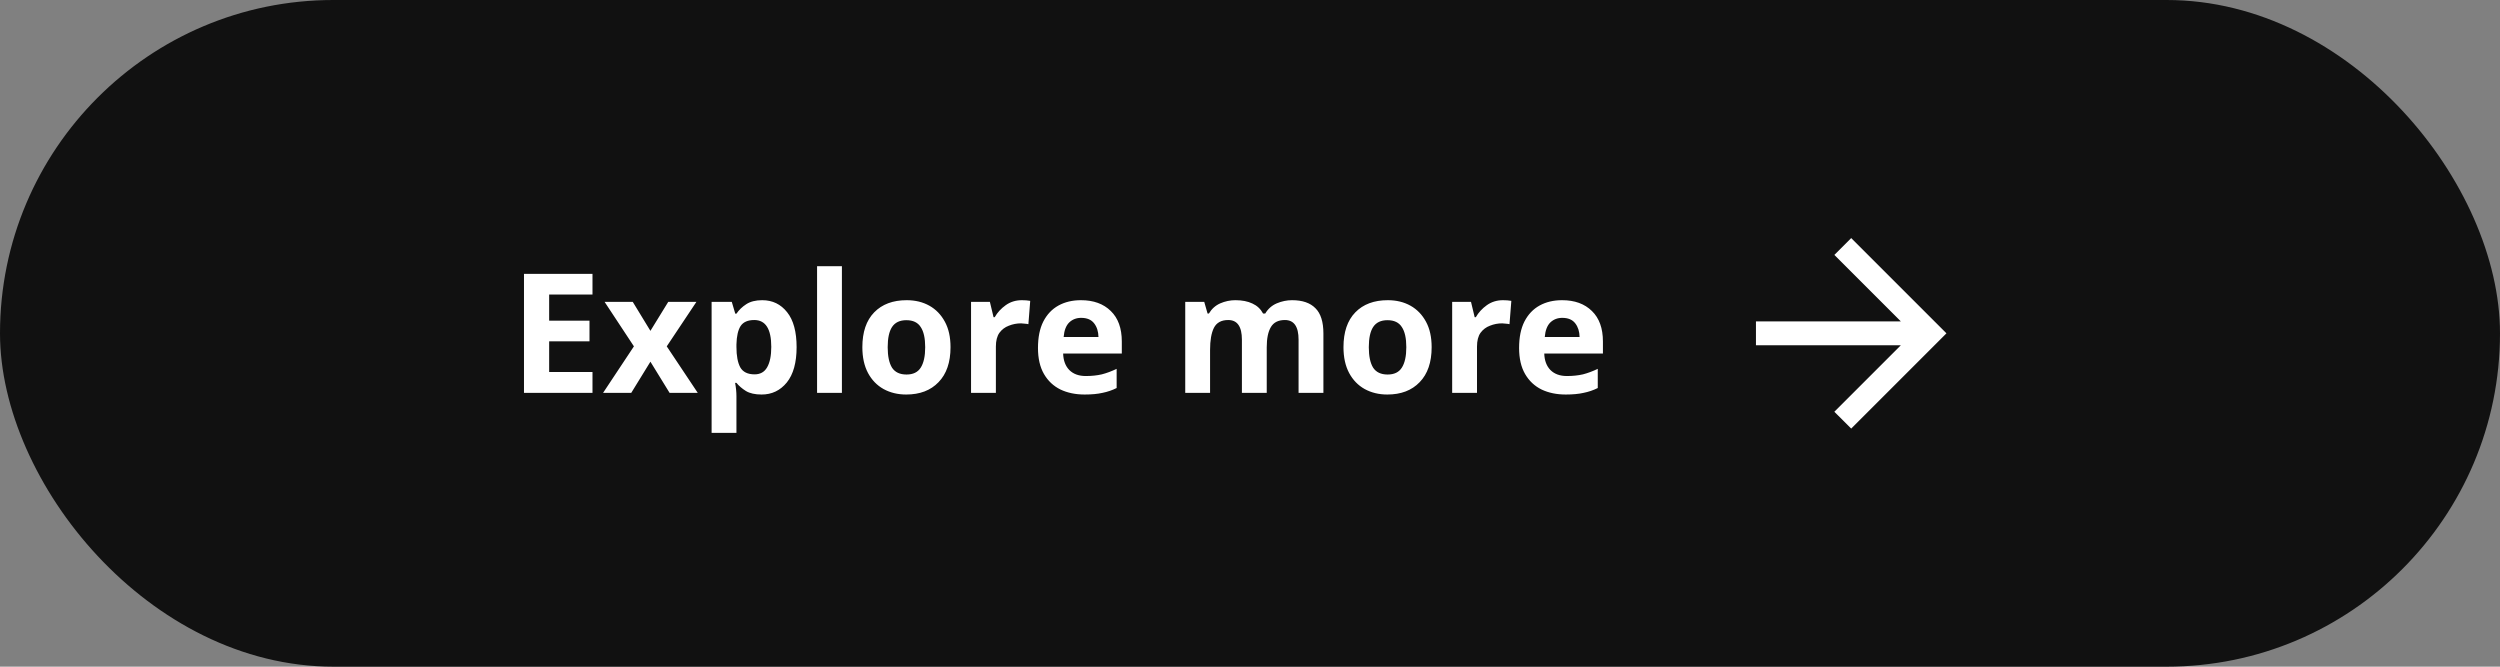
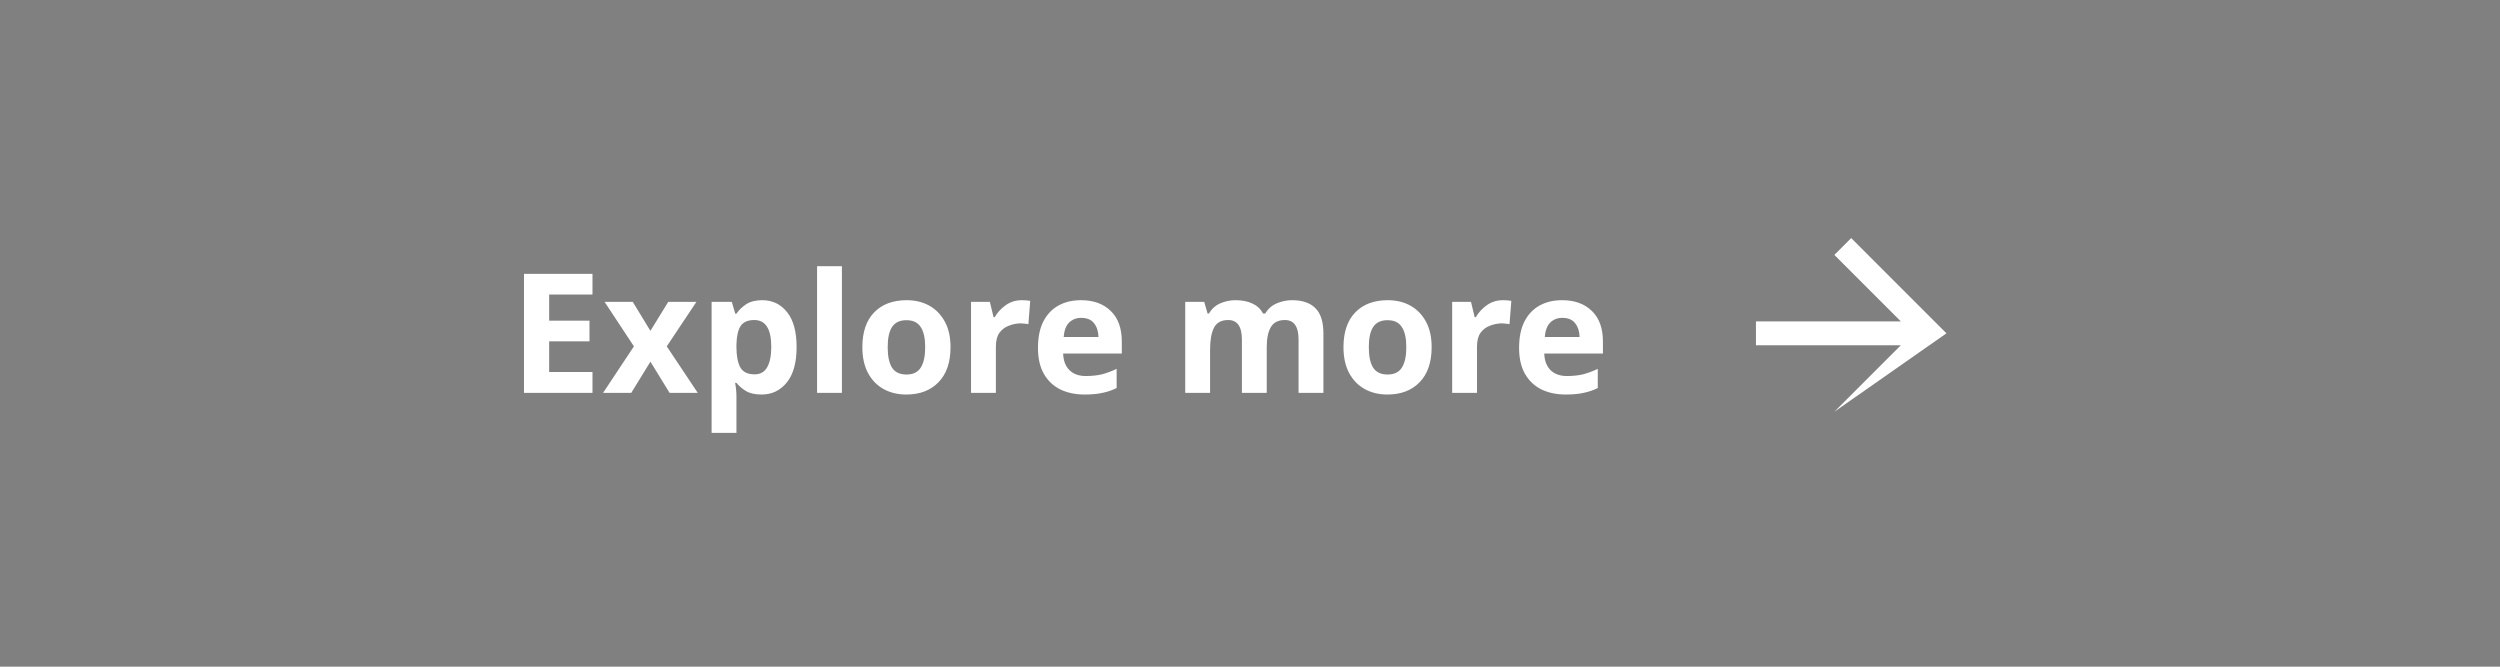
<svg xmlns="http://www.w3.org/2000/svg" width="210" height="56" viewBox="0 0 210 56" fill="none">
  <rect x="0" y="0" width="210" height="56" fill="#808080" stroke="none" />
-   <rect width="210" height="56" rx="28" fill="#111111" />
  <g clip-path="url(#clip0_4647_2298)">
    <path d="M49.769 33H44.015V23.004H49.769V24.74H46.129V26.938H49.517V28.674H46.129V31.25H49.769V33ZM53.249 29.094L50.785 25.356H53.151L54.635 27.792L56.133 25.356H58.499L56.007 29.094L58.611 33H56.245L54.635 30.382L53.025 33H50.659L53.249 29.094ZM64.031 25.216C64.889 25.216 65.585 25.552 66.117 26.224C66.649 26.887 66.915 27.867 66.915 29.164C66.915 30.461 66.639 31.451 66.089 32.132C65.538 32.804 64.833 33.14 63.975 33.14C63.424 33.14 62.985 33.042 62.659 32.846C62.332 32.641 62.066 32.412 61.861 32.16H61.749C61.823 32.552 61.861 32.925 61.861 33.28V36.36H59.775V25.356H61.469L61.763 26.35H61.861C62.066 26.042 62.341 25.776 62.687 25.552C63.032 25.328 63.48 25.216 64.031 25.216ZM63.359 26.882C62.817 26.882 62.435 27.05 62.211 27.386C61.996 27.722 61.879 28.235 61.861 28.926V29.15C61.861 29.887 61.968 30.457 62.183 30.858C62.407 31.25 62.808 31.446 63.387 31.446C63.863 31.446 64.213 31.25 64.437 30.858C64.67 30.457 64.787 29.883 64.787 29.136C64.787 27.633 64.311 26.882 63.359 26.882ZM70.72 33H68.634V22.36H70.72V33ZM79.844 29.164C79.844 30.433 79.508 31.413 78.836 32.104C78.173 32.795 77.268 33.14 76.12 33.14C75.41 33.14 74.776 32.986 74.216 32.678C73.665 32.37 73.231 31.922 72.914 31.334C72.596 30.737 72.438 30.013 72.438 29.164C72.438 27.895 72.769 26.919 73.432 26.238C74.094 25.557 75.004 25.216 76.162 25.216C76.88 25.216 77.515 25.37 78.066 25.678C78.616 25.986 79.05 26.434 79.368 27.022C79.685 27.601 79.844 28.315 79.844 29.164ZM74.566 29.164C74.566 29.92 74.687 30.494 74.93 30.886C75.182 31.269 75.588 31.46 76.148 31.46C76.698 31.46 77.095 31.269 77.338 30.886C77.59 30.494 77.716 29.92 77.716 29.164C77.716 28.408 77.59 27.843 77.338 27.47C77.095 27.087 76.694 26.896 76.134 26.896C75.583 26.896 75.182 27.087 74.93 27.47C74.687 27.843 74.566 28.408 74.566 29.164ZM85.838 25.216C85.94 25.216 86.062 25.221 86.202 25.23C86.342 25.239 86.454 25.253 86.538 25.272L86.384 27.232C86.318 27.213 86.22 27.199 86.09 27.19C85.968 27.171 85.861 27.162 85.768 27.162C85.413 27.162 85.072 27.227 84.746 27.358C84.419 27.479 84.153 27.68 83.948 27.96C83.752 28.24 83.654 28.623 83.654 29.108V33H81.568V25.356H83.15L83.458 26.644H83.556C83.78 26.252 84.088 25.916 84.48 25.636C84.872 25.356 85.324 25.216 85.838 25.216ZM90.802 25.216C91.856 25.216 92.692 25.519 93.308 26.126C93.924 26.723 94.232 27.577 94.232 28.688V29.696H89.304C89.322 30.284 89.495 30.746 89.822 31.082C90.158 31.418 90.62 31.586 91.208 31.586C91.702 31.586 92.15 31.539 92.552 31.446C92.953 31.343 93.368 31.189 93.798 30.984V32.594C93.424 32.781 93.028 32.916 92.608 33C92.197 33.093 91.698 33.14 91.11 33.14C90.344 33.14 89.668 33 89.08 32.72C88.492 32.431 88.03 31.997 87.694 31.418C87.358 30.839 87.19 30.111 87.19 29.234C87.19 28.338 87.339 27.596 87.638 27.008C87.946 26.411 88.37 25.963 88.912 25.664C89.453 25.365 90.083 25.216 90.802 25.216ZM90.816 26.7C90.414 26.7 90.078 26.831 89.808 27.092C89.546 27.353 89.392 27.759 89.346 28.31H92.272C92.262 27.843 92.141 27.461 91.908 27.162C91.674 26.854 91.31 26.7 90.816 26.7ZM108.534 25.216C109.402 25.216 110.055 25.44 110.494 25.888C110.942 26.327 111.166 27.036 111.166 28.016V33H109.08V28.534C109.08 27.433 108.697 26.882 107.932 26.882C107.381 26.882 106.989 27.078 106.756 27.47C106.522 27.862 106.406 28.427 106.406 29.164V33H104.32V28.534C104.32 27.433 103.937 26.882 103.172 26.882C102.593 26.882 102.192 27.101 101.968 27.54C101.753 27.969 101.646 28.59 101.646 29.402V33H99.56V25.356H101.156L101.436 26.336H101.548C101.781 25.944 102.098 25.659 102.5 25.482C102.91 25.305 103.335 25.216 103.774 25.216C104.334 25.216 104.81 25.309 105.202 25.496C105.594 25.673 105.892 25.953 106.098 26.336H106.28C106.513 25.944 106.835 25.659 107.246 25.482C107.666 25.305 108.095 25.216 108.534 25.216ZM120.258 29.164C120.258 30.433 119.922 31.413 119.25 32.104C118.587 32.795 117.682 33.14 116.534 33.14C115.824 33.14 115.19 32.986 114.63 32.678C114.079 32.37 113.645 31.922 113.328 31.334C113.01 30.737 112.852 30.013 112.852 29.164C112.852 27.895 113.183 26.919 113.846 26.238C114.508 25.557 115.418 25.216 116.576 25.216C117.294 25.216 117.929 25.37 118.48 25.678C119.03 25.986 119.464 26.434 119.782 27.022C120.099 27.601 120.258 28.315 120.258 29.164ZM114.98 29.164C114.98 29.92 115.101 30.494 115.344 30.886C115.596 31.269 116.002 31.46 116.562 31.46C117.112 31.46 117.509 31.269 117.752 30.886C118.004 30.494 118.13 29.92 118.13 29.164C118.13 28.408 118.004 27.843 117.752 27.47C117.509 27.087 117.108 26.896 116.548 26.896C115.997 26.896 115.596 27.087 115.344 27.47C115.101 27.843 114.98 28.408 114.98 29.164ZM126.252 25.216C126.354 25.216 126.476 25.221 126.616 25.23C126.756 25.239 126.868 25.253 126.952 25.272L126.798 27.232C126.732 27.213 126.634 27.199 126.504 27.19C126.382 27.171 126.275 27.162 126.182 27.162C125.827 27.162 125.486 27.227 125.16 27.358C124.833 27.479 124.567 27.68 124.362 27.96C124.166 28.24 124.068 28.623 124.068 29.108V33H121.982V25.356H123.564L123.872 26.644H123.97C124.194 26.252 124.502 25.916 124.894 25.636C125.286 25.356 125.738 25.216 126.252 25.216ZM131.216 25.216C132.27 25.216 133.106 25.519 133.722 26.126C134.338 26.723 134.646 27.577 134.646 28.688V29.696H129.718C129.736 30.284 129.909 30.746 130.236 31.082C130.572 31.418 131.034 31.586 131.622 31.586C132.116 31.586 132.564 31.539 132.966 31.446C133.367 31.343 133.782 31.189 134.212 30.984V32.594C133.838 32.781 133.442 32.916 133.022 33C132.611 33.093 132.112 33.14 131.524 33.14C130.758 33.14 130.082 33 129.494 32.72C128.906 32.431 128.444 31.997 128.108 31.418C127.772 30.839 127.604 30.111 127.604 29.234C127.604 28.338 127.753 27.596 128.052 27.008C128.36 26.411 128.784 25.963 129.326 25.664C129.867 25.365 130.497 25.216 131.216 25.216ZM131.23 26.7C130.828 26.7 130.492 26.831 130.222 27.092C129.96 27.353 129.806 27.759 129.76 28.31H132.686C132.676 27.843 132.555 27.461 132.322 27.162C132.088 26.854 131.724 26.7 131.23 26.7Z" fill="white" />
-     <path fill-rule="evenodd" clip-rule="evenodd" d="M163.501 28L155.501 19.999L154.087 21.413L159.673 27H147.5V29H159.672L154.085 34.587L155.5 36.001L163.501 28Z" fill="white" />
+     <path fill-rule="evenodd" clip-rule="evenodd" d="M163.501 28L155.501 19.999L154.087 21.413L159.673 27H147.5V29H159.672L154.085 34.587L163.501 28Z" fill="white" />
  </g>
  <defs>
    <clipPath id="clip0_4647_2298">
      <rect width="125" height="24" fill="white" transform="translate(42.5 16)" />
    </clipPath>
  </defs>
</svg>